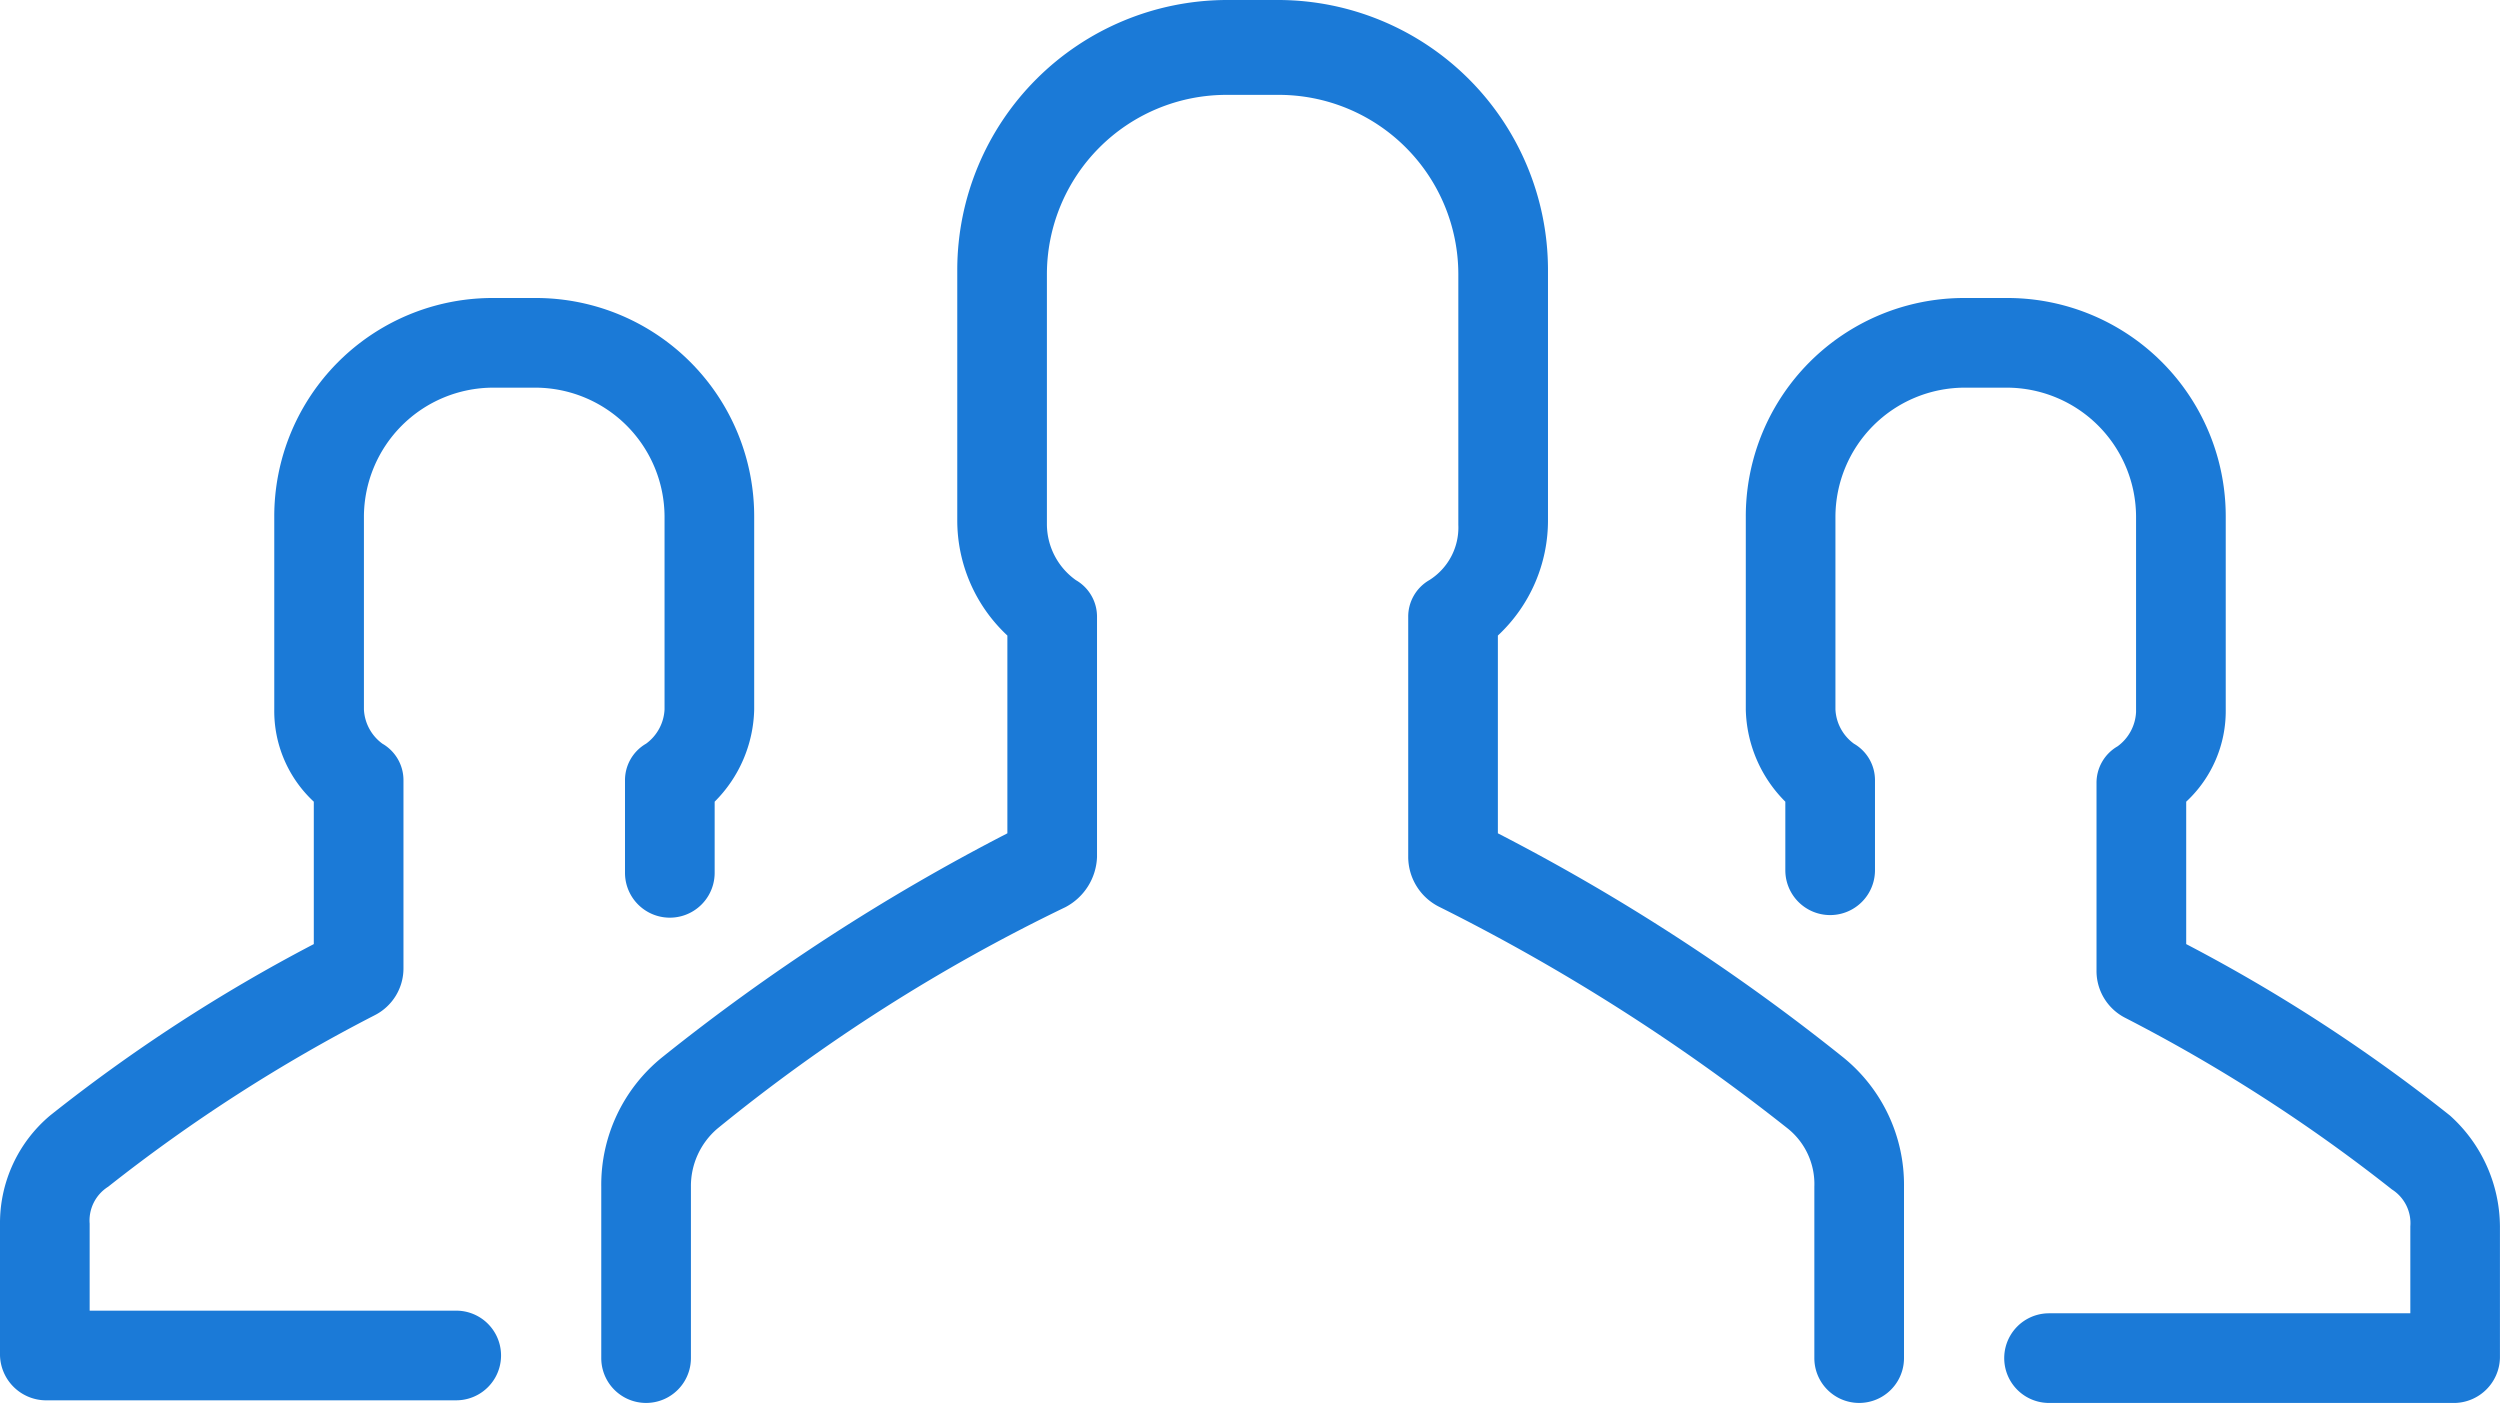
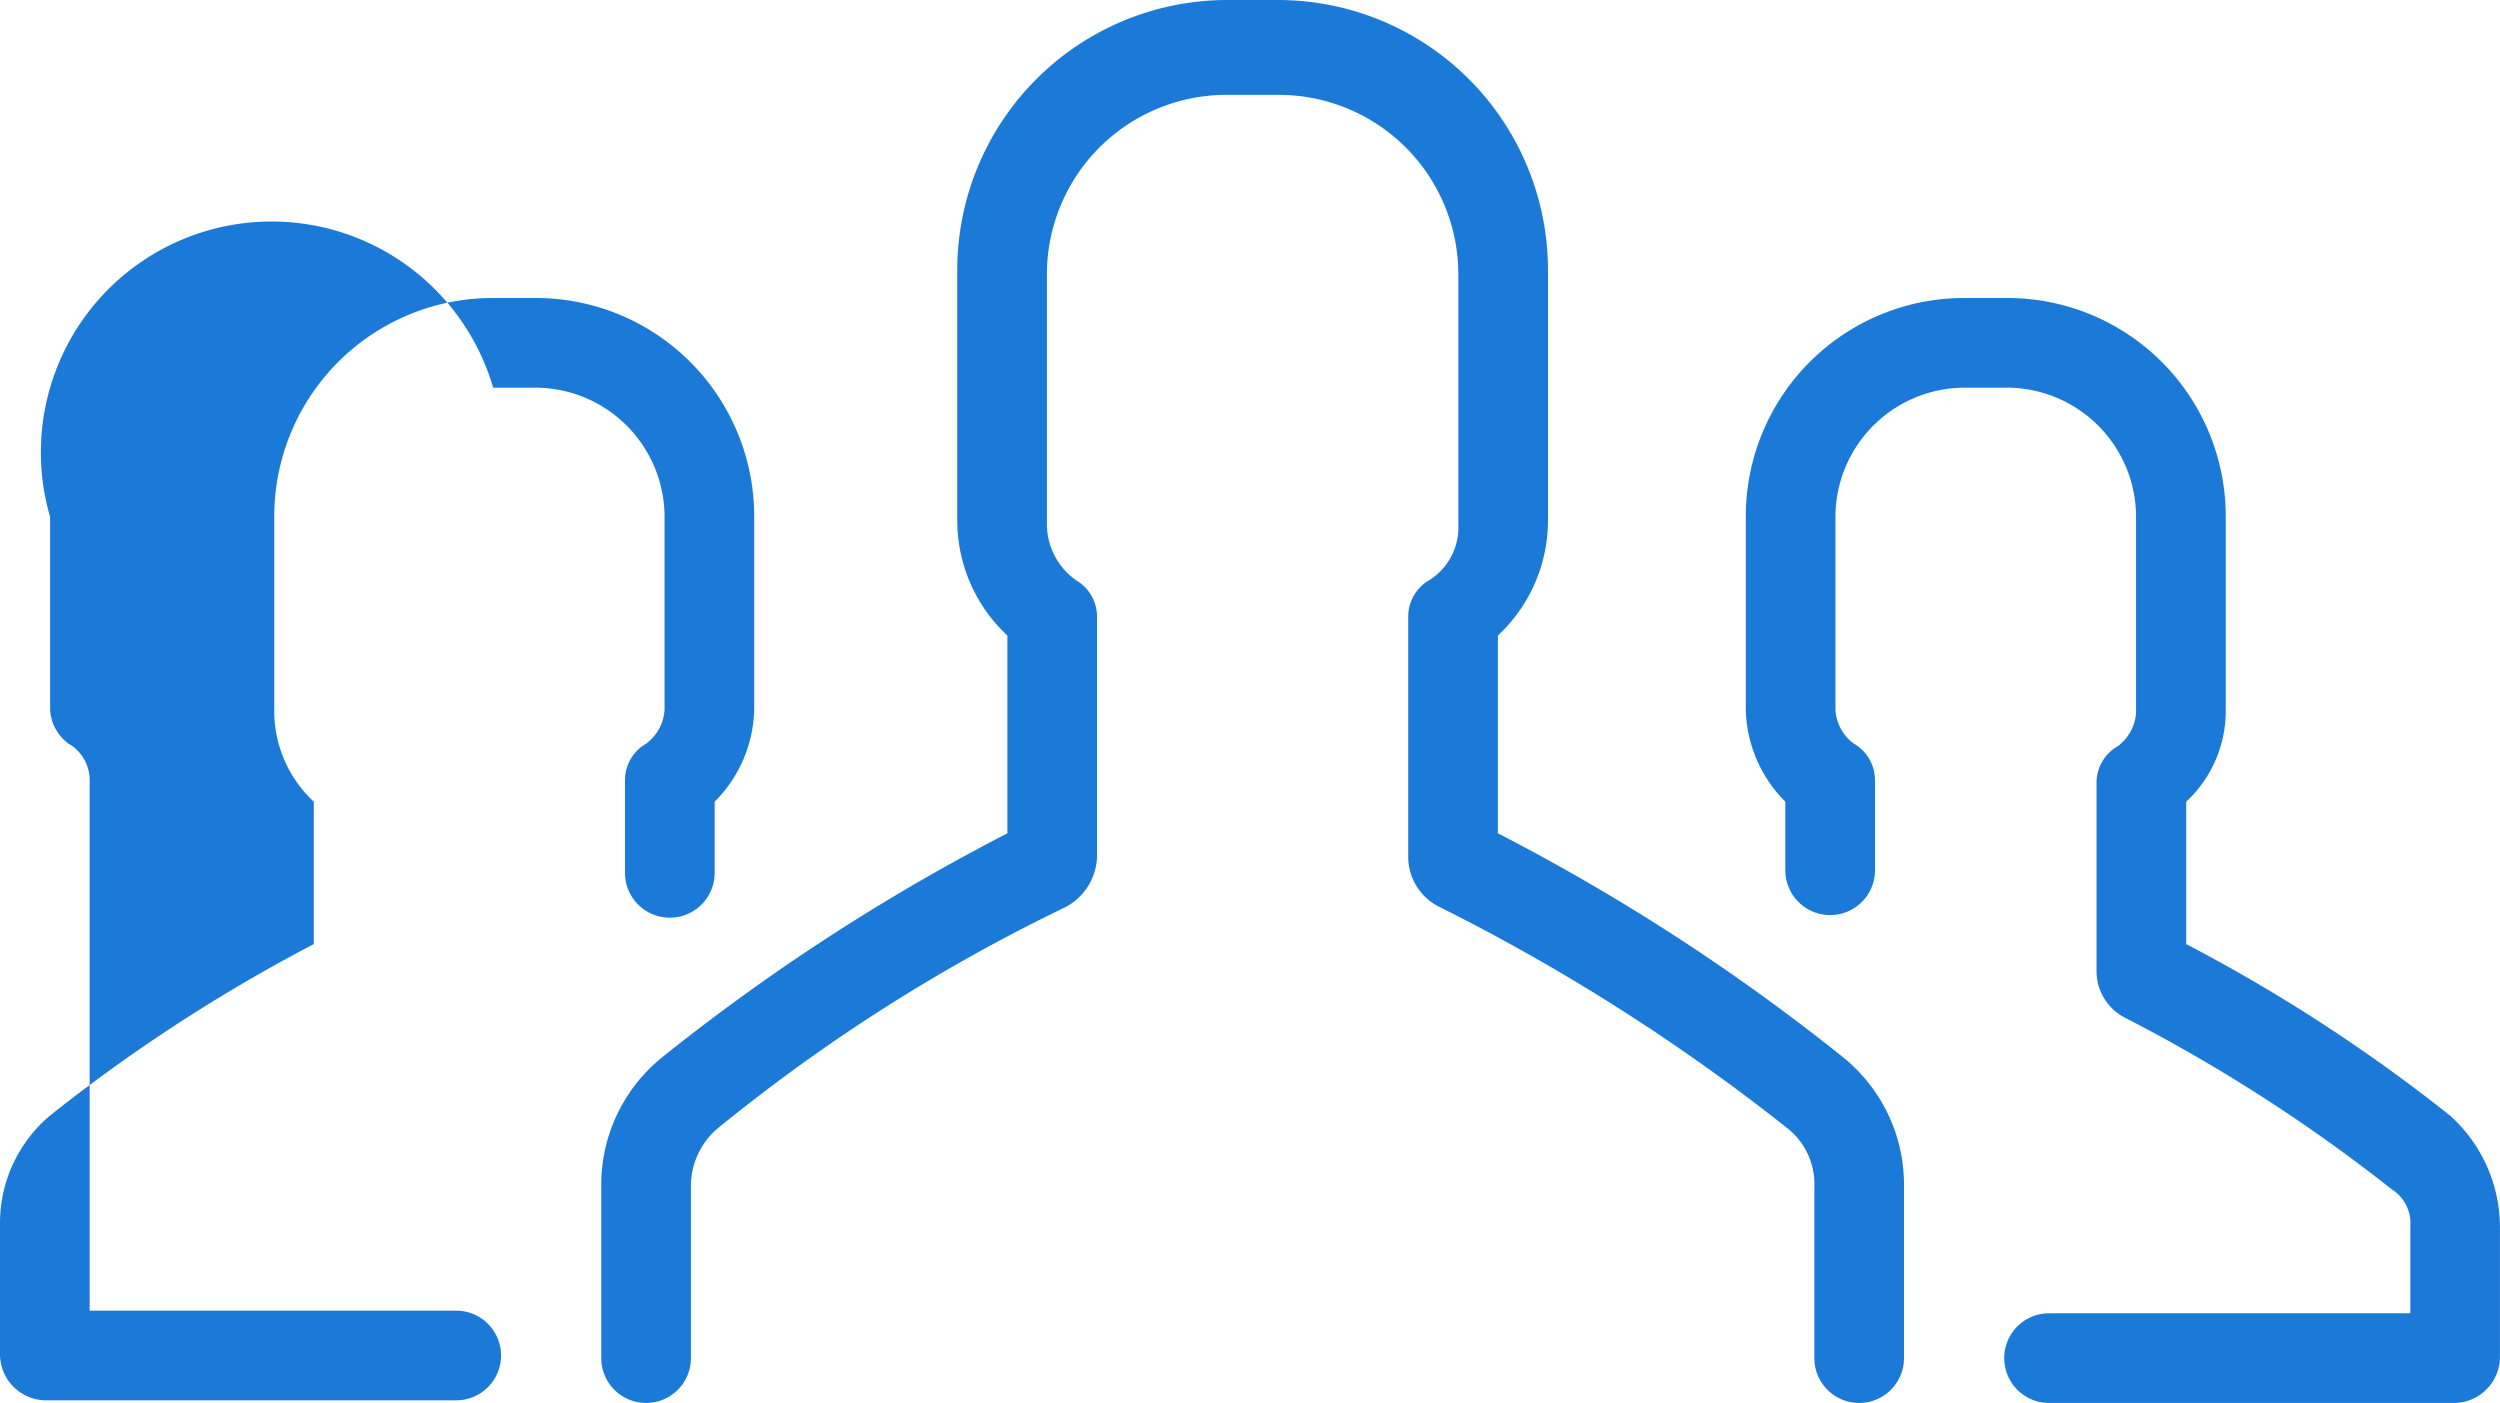
<svg xmlns="http://www.w3.org/2000/svg" width="158.104" height="88.725" viewBox="0 0 158.104 88.725">
  <g transform="translate(-2.6 -23.4)">
-     <path d="M160.7,100.951v8.339a2.923,2.923,0,0,1-2.835,2.835H132.185a2.835,2.835,0,0,1,0-5.67h22.848v-5.5a2.524,2.524,0,0,0-1.167-2.335,103.421,103.421,0,0,0-16.844-10.84,3.322,3.322,0,0,1-1.835-3V72.932a2.662,2.662,0,0,1,1.334-2.335,2.851,2.851,0,0,0,1.167-2.168V56.088a8.185,8.185,0,0,0-8.172-8.172h-2.668a8.185,8.185,0,0,0-8.172,8.172V68.263a2.851,2.851,0,0,0,1.167,2.168,2.662,2.662,0,0,1,1.334,2.335v5.67a2.835,2.835,0,1,1-5.67,0V74.1a8.493,8.493,0,0,1-2.5-5.837V56.088a13.808,13.808,0,0,1,13.842-13.842h2.668a13.808,13.808,0,0,1,13.842,13.842V68.263a7.823,7.823,0,0,1-2.5,5.837v9.006a104.542,104.542,0,0,1,16.678,10.84A9.5,9.5,0,0,1,160.7,100.951ZM33.787,47.916h2.668a8.185,8.185,0,0,1,8.172,8.172V68.263a2.851,2.851,0,0,1-1.167,2.168,2.662,2.662,0,0,0-1.334,2.335V78.6a2.835,2.835,0,0,0,5.67,0V74.1a8.493,8.493,0,0,0,2.5-5.837V56.088A13.808,13.808,0,0,0,36.455,42.246H33.787A13.808,13.808,0,0,0,19.945,56.088V68.263a7.823,7.823,0,0,0,2.5,5.837v9.006A104.542,104.542,0,0,0,5.769,93.946,8.884,8.884,0,0,0,2.6,100.784v8.339a2.923,2.923,0,0,0,2.835,2.835H31.452a2.835,2.835,0,1,0,0-5.67H8.27v-5.5a2.524,2.524,0,0,1,1.167-2.335,103.422,103.422,0,0,1,16.844-10.84,3.322,3.322,0,0,0,1.835-3V72.766a2.662,2.662,0,0,0-1.334-2.335,2.851,2.851,0,0,1-1.167-2.168V56.088A8.185,8.185,0,0,1,33.787,47.916Zm85.389,42.361A130.394,130.394,0,0,0,97.328,76.1V63.593a9.95,9.95,0,0,0,3.169-7.338V40.411A17.083,17.083,0,0,0,83.486,23.4H80.151A17.083,17.083,0,0,0,63.139,40.411V56.255a9.95,9.95,0,0,0,3.169,7.338V76.1A130.393,130.393,0,0,0,44.461,90.277a10.358,10.358,0,0,0-3.836,8.172v10.84a2.835,2.835,0,0,0,5.67,0V98.449a4.779,4.779,0,0,1,1.668-3.669A110.967,110.967,0,0,1,69.977,80.771a3.737,3.737,0,0,0,2-3.169V62.425a2.662,2.662,0,0,0-1.334-2.335,4.351,4.351,0,0,1-1.835-3.5V40.745A11.352,11.352,0,0,1,80.151,29.4h3.336A11.352,11.352,0,0,1,94.827,40.745V56.588a3.929,3.929,0,0,1-1.835,3.5,2.662,2.662,0,0,0-1.334,2.335V77.6a3.537,3.537,0,0,0,2,3.169A126.224,126.224,0,0,1,115.674,94.78a4.5,4.5,0,0,1,1.668,3.669v10.84a2.835,2.835,0,1,0,5.67,0V98.449A10.358,10.358,0,0,0,119.176,90.277Z" transform="translate(0 0)" fill="#1b7ad7" />
+     <path d="M160.7,100.951v8.339a2.923,2.923,0,0,1-2.835,2.835H132.185a2.835,2.835,0,0,1,0-5.67h22.848v-5.5a2.524,2.524,0,0,0-1.167-2.335,103.421,103.421,0,0,0-16.844-10.84,3.322,3.322,0,0,1-1.835-3V72.932a2.662,2.662,0,0,1,1.334-2.335,2.851,2.851,0,0,0,1.167-2.168V56.088a8.185,8.185,0,0,0-8.172-8.172h-2.668a8.185,8.185,0,0,0-8.172,8.172V68.263a2.851,2.851,0,0,0,1.167,2.168,2.662,2.662,0,0,1,1.334,2.335v5.67a2.835,2.835,0,1,1-5.67,0V74.1a8.493,8.493,0,0,1-2.5-5.837V56.088a13.808,13.808,0,0,1,13.842-13.842h2.668a13.808,13.808,0,0,1,13.842,13.842V68.263a7.823,7.823,0,0,1-2.5,5.837v9.006a104.542,104.542,0,0,1,16.678,10.84A9.5,9.5,0,0,1,160.7,100.951ZM33.787,47.916h2.668a8.185,8.185,0,0,1,8.172,8.172V68.263a2.851,2.851,0,0,1-1.167,2.168,2.662,2.662,0,0,0-1.334,2.335V78.6a2.835,2.835,0,0,0,5.67,0V74.1a8.493,8.493,0,0,0,2.5-5.837V56.088A13.808,13.808,0,0,0,36.455,42.246H33.787A13.808,13.808,0,0,0,19.945,56.088V68.263a7.823,7.823,0,0,0,2.5,5.837v9.006A104.542,104.542,0,0,0,5.769,93.946,8.884,8.884,0,0,0,2.6,100.784v8.339a2.923,2.923,0,0,0,2.835,2.835H31.452a2.835,2.835,0,1,0,0-5.67H8.27v-5.5V72.766a2.662,2.662,0,0,0-1.334-2.335,2.851,2.851,0,0,1-1.167-2.168V56.088A8.185,8.185,0,0,1,33.787,47.916Zm85.389,42.361A130.394,130.394,0,0,0,97.328,76.1V63.593a9.95,9.95,0,0,0,3.169-7.338V40.411A17.083,17.083,0,0,0,83.486,23.4H80.151A17.083,17.083,0,0,0,63.139,40.411V56.255a9.95,9.95,0,0,0,3.169,7.338V76.1A130.393,130.393,0,0,0,44.461,90.277a10.358,10.358,0,0,0-3.836,8.172v10.84a2.835,2.835,0,0,0,5.67,0V98.449a4.779,4.779,0,0,1,1.668-3.669A110.967,110.967,0,0,1,69.977,80.771a3.737,3.737,0,0,0,2-3.169V62.425a2.662,2.662,0,0,0-1.334-2.335,4.351,4.351,0,0,1-1.835-3.5V40.745A11.352,11.352,0,0,1,80.151,29.4h3.336A11.352,11.352,0,0,1,94.827,40.745V56.588a3.929,3.929,0,0,1-1.835,3.5,2.662,2.662,0,0,0-1.334,2.335V77.6a3.537,3.537,0,0,0,2,3.169A126.224,126.224,0,0,1,115.674,94.78a4.5,4.5,0,0,1,1.668,3.669v10.84a2.835,2.835,0,1,0,5.67,0V98.449A10.358,10.358,0,0,0,119.176,90.277Z" transform="translate(0 0)" fill="#1b7ad7" />
  </g>
</svg>